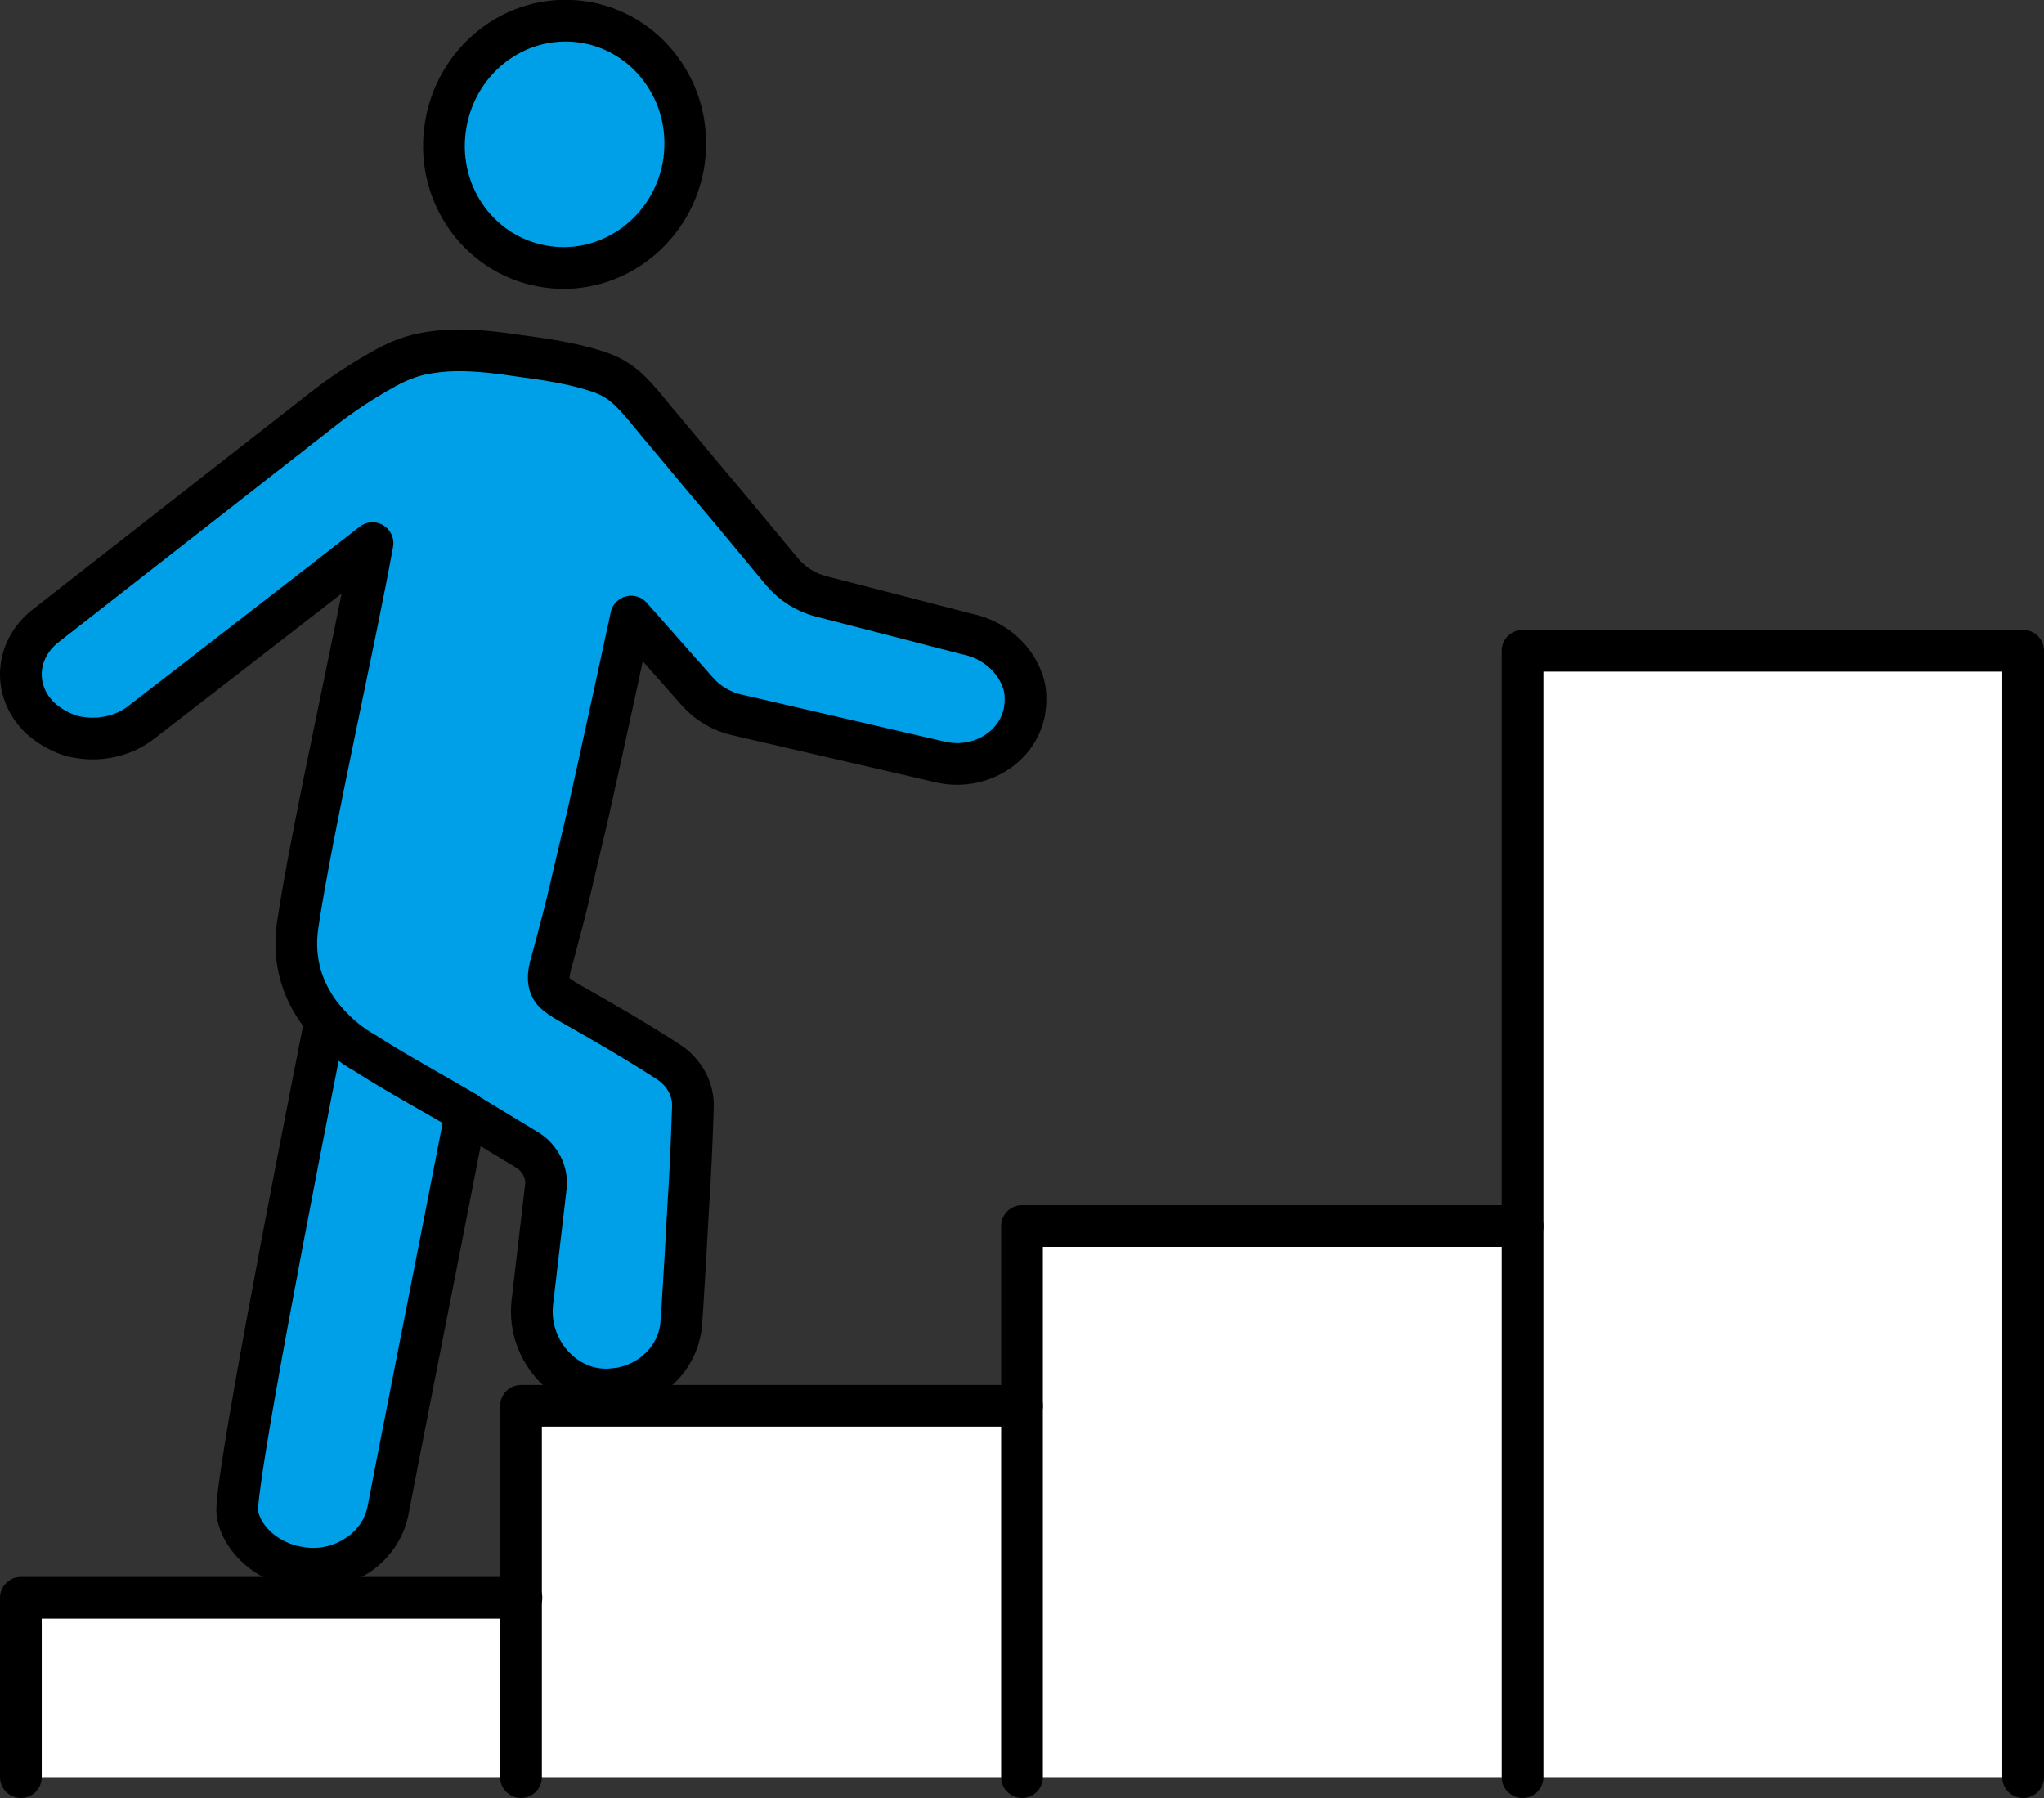
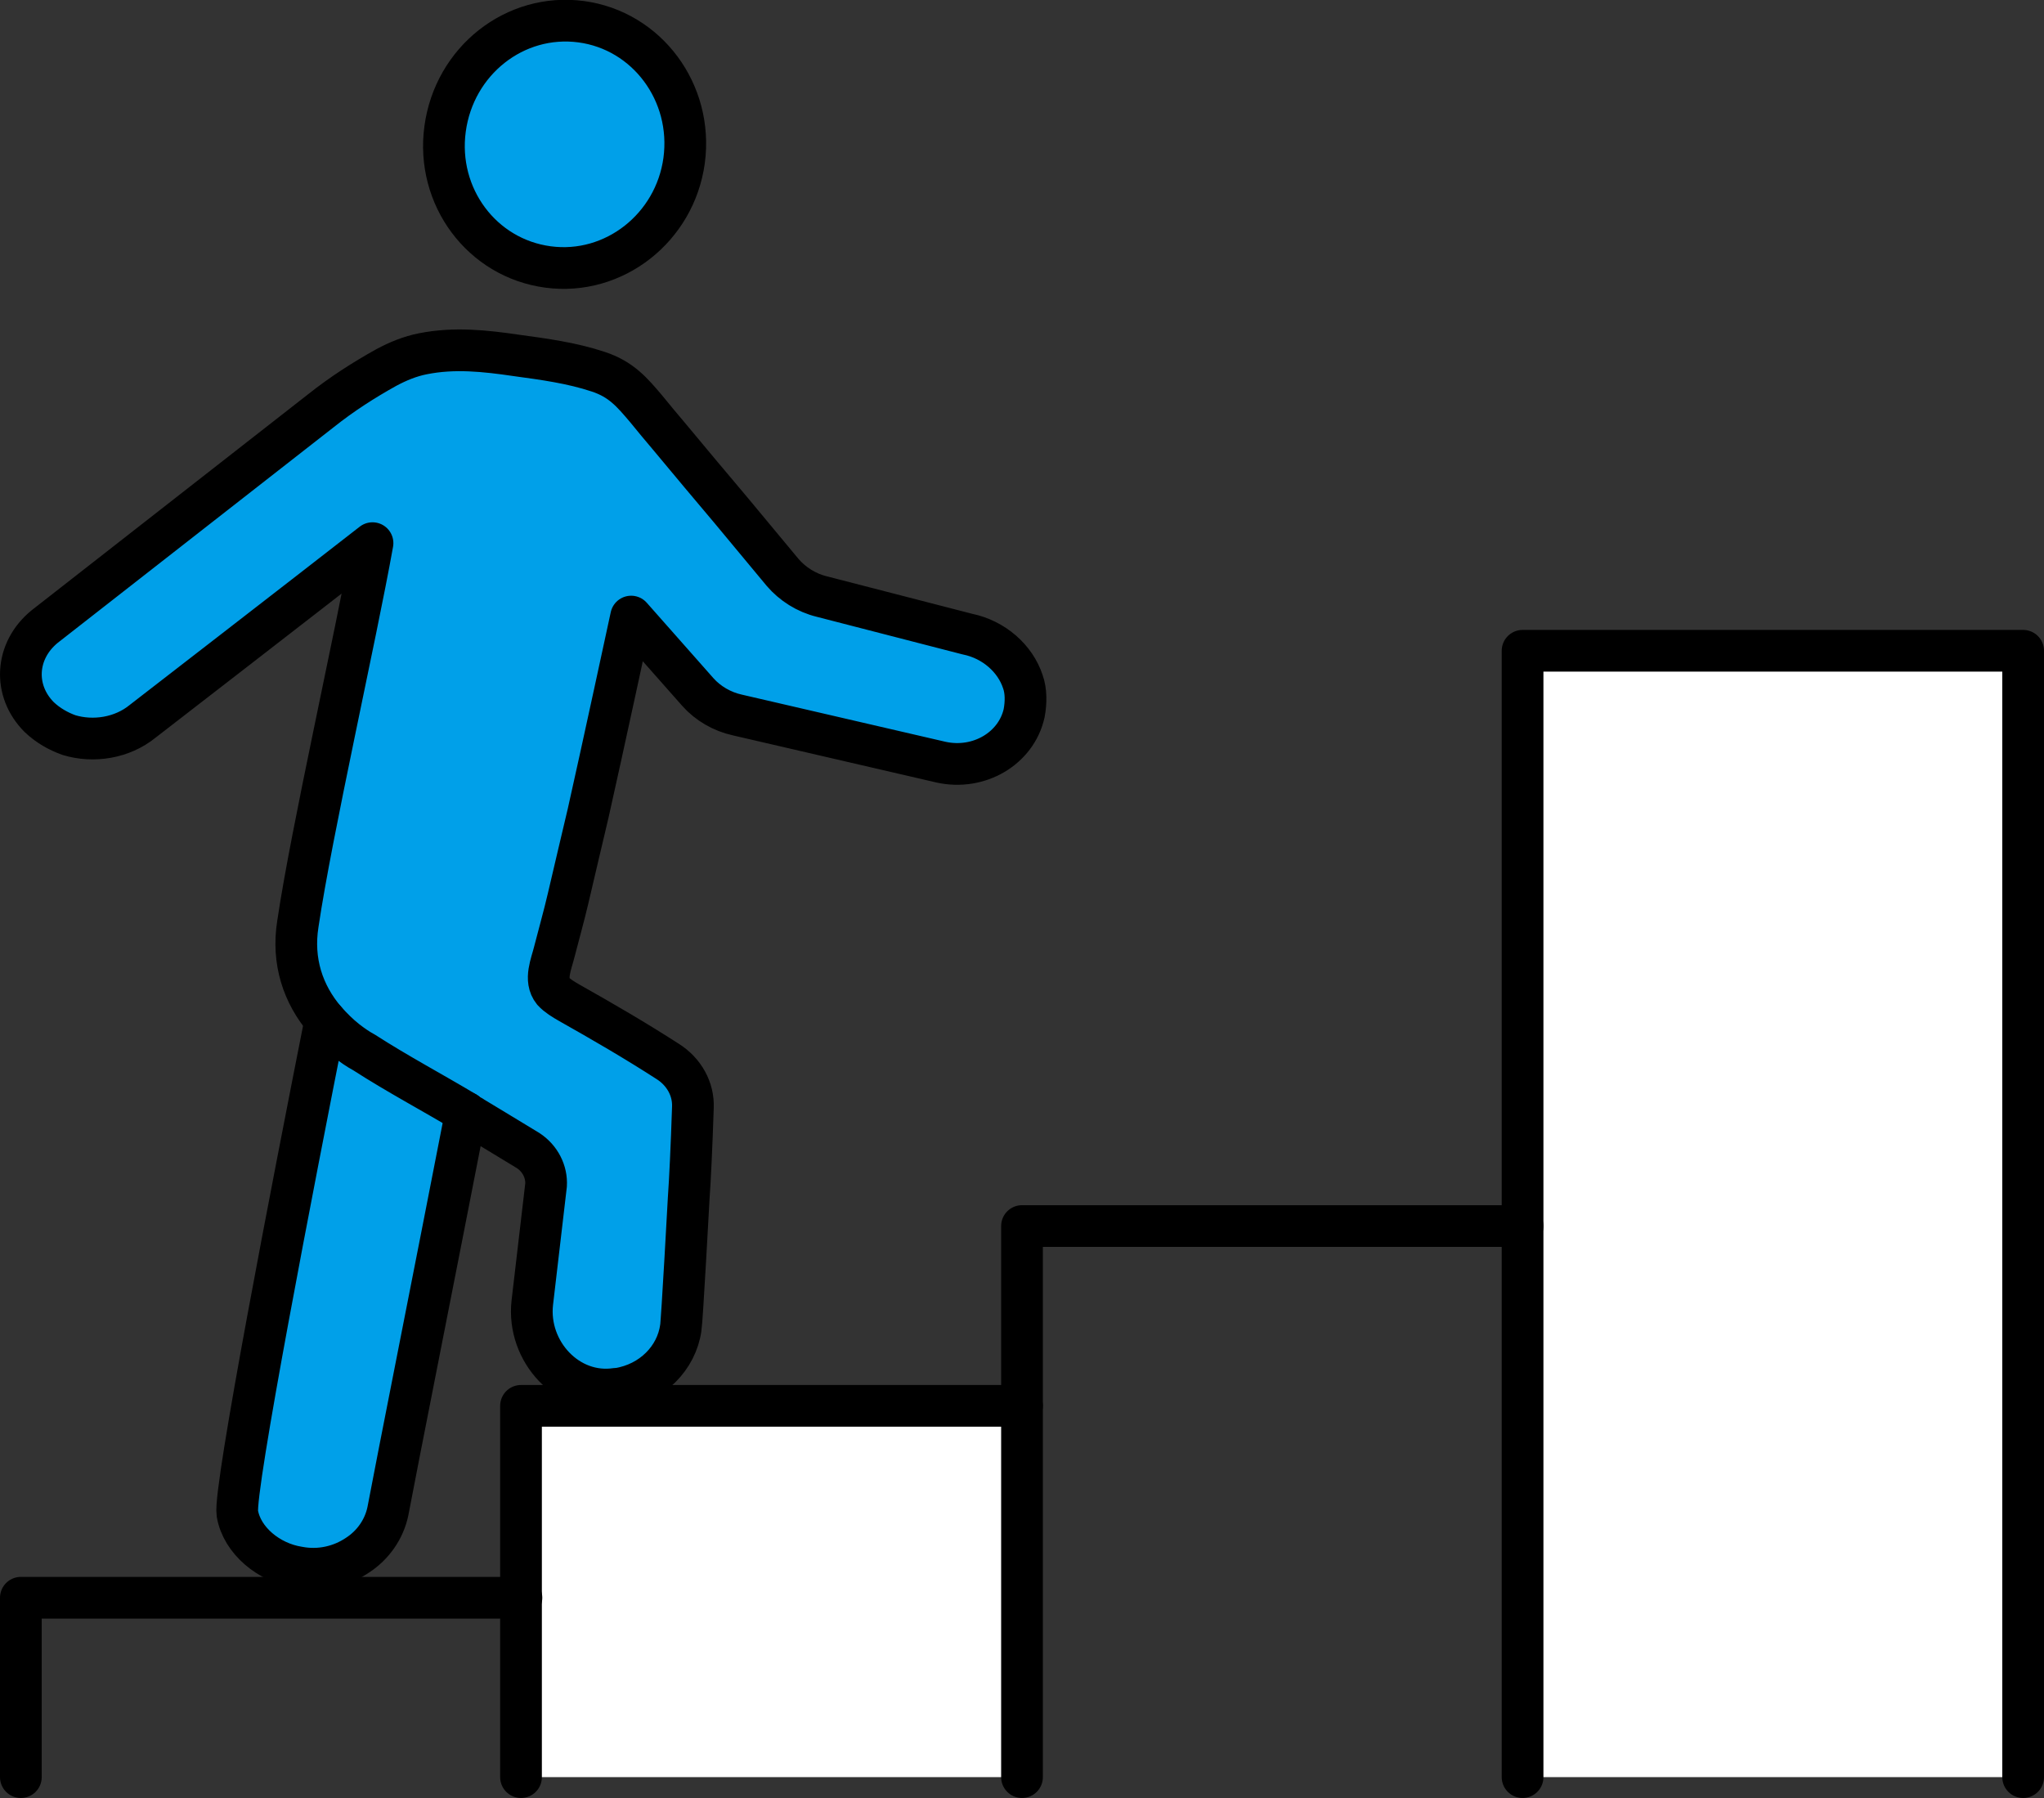
<svg xmlns="http://www.w3.org/2000/svg" id="_レイヤー_2" data-name="レイヤー 2" viewBox="0 0 49 43.1">
  <rect x="0" y="0" width="49" height="43.1" fill="#333333" stroke="none" />
  <defs>
    <style>
      .cls-1 {
        fill: #fff;
      }

      .cls-2 {
        fill: #00a0e9;
      }

      .cls-3 {
        fill: none;
        stroke: #000;
        stroke-linecap: round;
        stroke-linejoin: round;
      }
    </style>
  </defs>
  <g id="_レイヤー_1-2" data-name="レイヤー 1">
    <g>
      <g>
        <path class="cls-1" d="M48.5,15.6v27h-12V15.6h12Z" />
-         <polygon class="cls-1" points="36.5 29.39 36.5 42.6 24.5 42.6 24.5 33.7 24.5 29.39 36.5 29.39" />
        <polygon class="cls-1" points="12.49 38.3 12.49 33.7 24.5 33.7 24.5 42.6 12.49 42.6 12.49 38.3" />
-         <rect class="cls-1" x=".5" y="38.3" width="11.99" height="4.3" />
        <path class="cls-2" d="M13.14,6.4c-1.59-.21-2.69-1.69-2.47-3.31.22-1.63,1.67-2.78,3.26-2.57,1.58.21,2.69,1.7,2.47,3.33-.22,1.61-1.68,2.76-3.26,2.55Z" />
        <path class="cls-2" d="M7.15,37.57c-.7-.11-1.35-.64-1.46-1.29-.09-.57,1.35-7.98,2.11-11.82.16.18.32.34.51.49.13.1.27.2.42.28.79.51,1.64.96,2.44,1.44-.71,3.65-1.67,8.48-1.87,9.55-.09.44-.36.82-.73,1.06-.4.27-.91.39-1.42.29Z" />
        <path class="cls-2" d="M8.93,13.02c-1.41,1.1-5.51,4.27-5.51,4.27-.49.4-1.18.51-1.77.33-.25-.09-.5-.23-.71-.43-.63-.63-.58-1.59.13-2.17l6.63-5.18c.49-.39,1.02-.73,1.56-1.03.28-.15.57-.27.88-.33.75-.15,1.49-.07,2.24.04.66.09,1.33.18,1.96.39.55.18.81.49,1.15.89.18.22.36.44.54.65.5.6,1,1.2,1.5,1.79l1.23,1.48c.24.28.57.49.94.58l3.49.9c.64.13,1.15.59,1.33,1.14.08.22.08.5.03.76-.19.84-1.08,1.37-1.99,1.17l-4.88-1.13c-.37-.08-.71-.28-.95-.55l-1.6-1.81s-.71,3.29-1.03,4.71c-.16.67-.32,1.36-.48,2.04-.1.43-.22.85-.33,1.28-.07.29-.25.68-.03.95.1.11.25.2.39.28.8.45,1.59.91,2.35,1.4.4.25.63.67.61,1.11-.03.93-.07,1.75-.1,2.17,0,0-.16,2.95-.19,3.11-.1.72-.69,1.33-1.5,1.46h-.04c-1.16.18-2.15-.89-2.02-2.06l.33-2.82c.02-.32-.14-.64-.43-.83-.39-.24-1.31-.79-1.35-.82-.05-.02-.09-.05-.14-.09-.8-.48-1.65-.93-2.44-1.44-.15-.08-.29-.18-.42-.28-.19-.15-.35-.31-.51-.49-.54-.63-.8-1.42-.66-2.31.33-2.23,1.38-6.84,1.79-9.13Z" />
      </g>
      <g>
        <path class="cls-3" d="M13.93.52c1.58.21,2.69,1.7,2.47,3.33-.22,1.61-1.68,2.76-3.26,2.55-1.59-.21-2.69-1.69-2.47-3.31.22-1.63,1.67-2.78,3.26-2.57Z" />
        <path class="cls-3" d="M7.8,24.46c-.76,3.84-2.2,11.25-2.11,11.82.11.65.76,1.18,1.46,1.29.51.1,1.02-.02,1.42-.29.37-.24.64-.62.73-1.06.2-1.07,1.16-5.9,1.87-9.55" />
        <path class="cls-3" d="M7.8,24.46c-.54-.63-.8-1.42-.66-2.31.33-2.23,1.38-6.84,1.79-9.13-1.41,1.1-5.51,4.27-5.51,4.27-.49.4-1.18.51-1.77.33-.25-.09-.5-.23-.71-.43-.63-.63-.58-1.59.13-2.17l6.63-5.18c.49-.39,1.02-.73,1.56-1.03.28-.15.57-.27.88-.33.75-.15,1.49-.07,2.24.04.66.09,1.33.18,1.96.39.55.18.81.49,1.15.89.18.22.36.44.54.65.5.6,1,1.2,1.5,1.79l1.23,1.48c.24.28.57.49.94.58l3.49.9c.64.13,1.15.59,1.33,1.14.08.22.08.5.03.76-.19.84-1.08,1.37-1.99,1.17l-4.88-1.13c-.37-.08-.71-.28-.95-.55l-1.6-1.81s-.71,3.29-1.03,4.71c-.16.67-.32,1.36-.48,2.04-.1.43-.22.85-.33,1.28-.07.29-.25.68-.03.95.1.11.25.2.39.28.8.45,1.59.91,2.35,1.4.4.25.63.67.61,1.11-.03.93-.07,1.75-.1,2.17,0,0-.16,2.95-.19,3.11-.1.72-.69,1.33-1.5,1.46h-.04c-1.16.18-2.15-.89-2.02-2.06l.33-2.82c.02-.32-.14-.64-.43-.83-.39-.24-1.31-.79-1.35-.82-.05-.02-.09-.05-.14-.09-.8-.48-1.65-.93-2.44-1.44-.15-.08-.29-.18-.42-.28-.19-.15-.35-.31-.51-.49Z" />
        <polyline class="cls-3" points="24.5 42.6 24.5 33.7 24.5 29.39 36.5 29.39" />
        <polyline class="cls-3" points="12.49 42.6 12.49 38.3 12.49 33.7 24.5 33.7" />
        <polyline class="cls-3" points=".5 42.6 .5 38.3 12.49 38.3 12.5 38.3" />
        <path class="cls-3" d="M48.5,42.6V15.6h-12v27" />
      </g>
    </g>
  </g>
</svg>